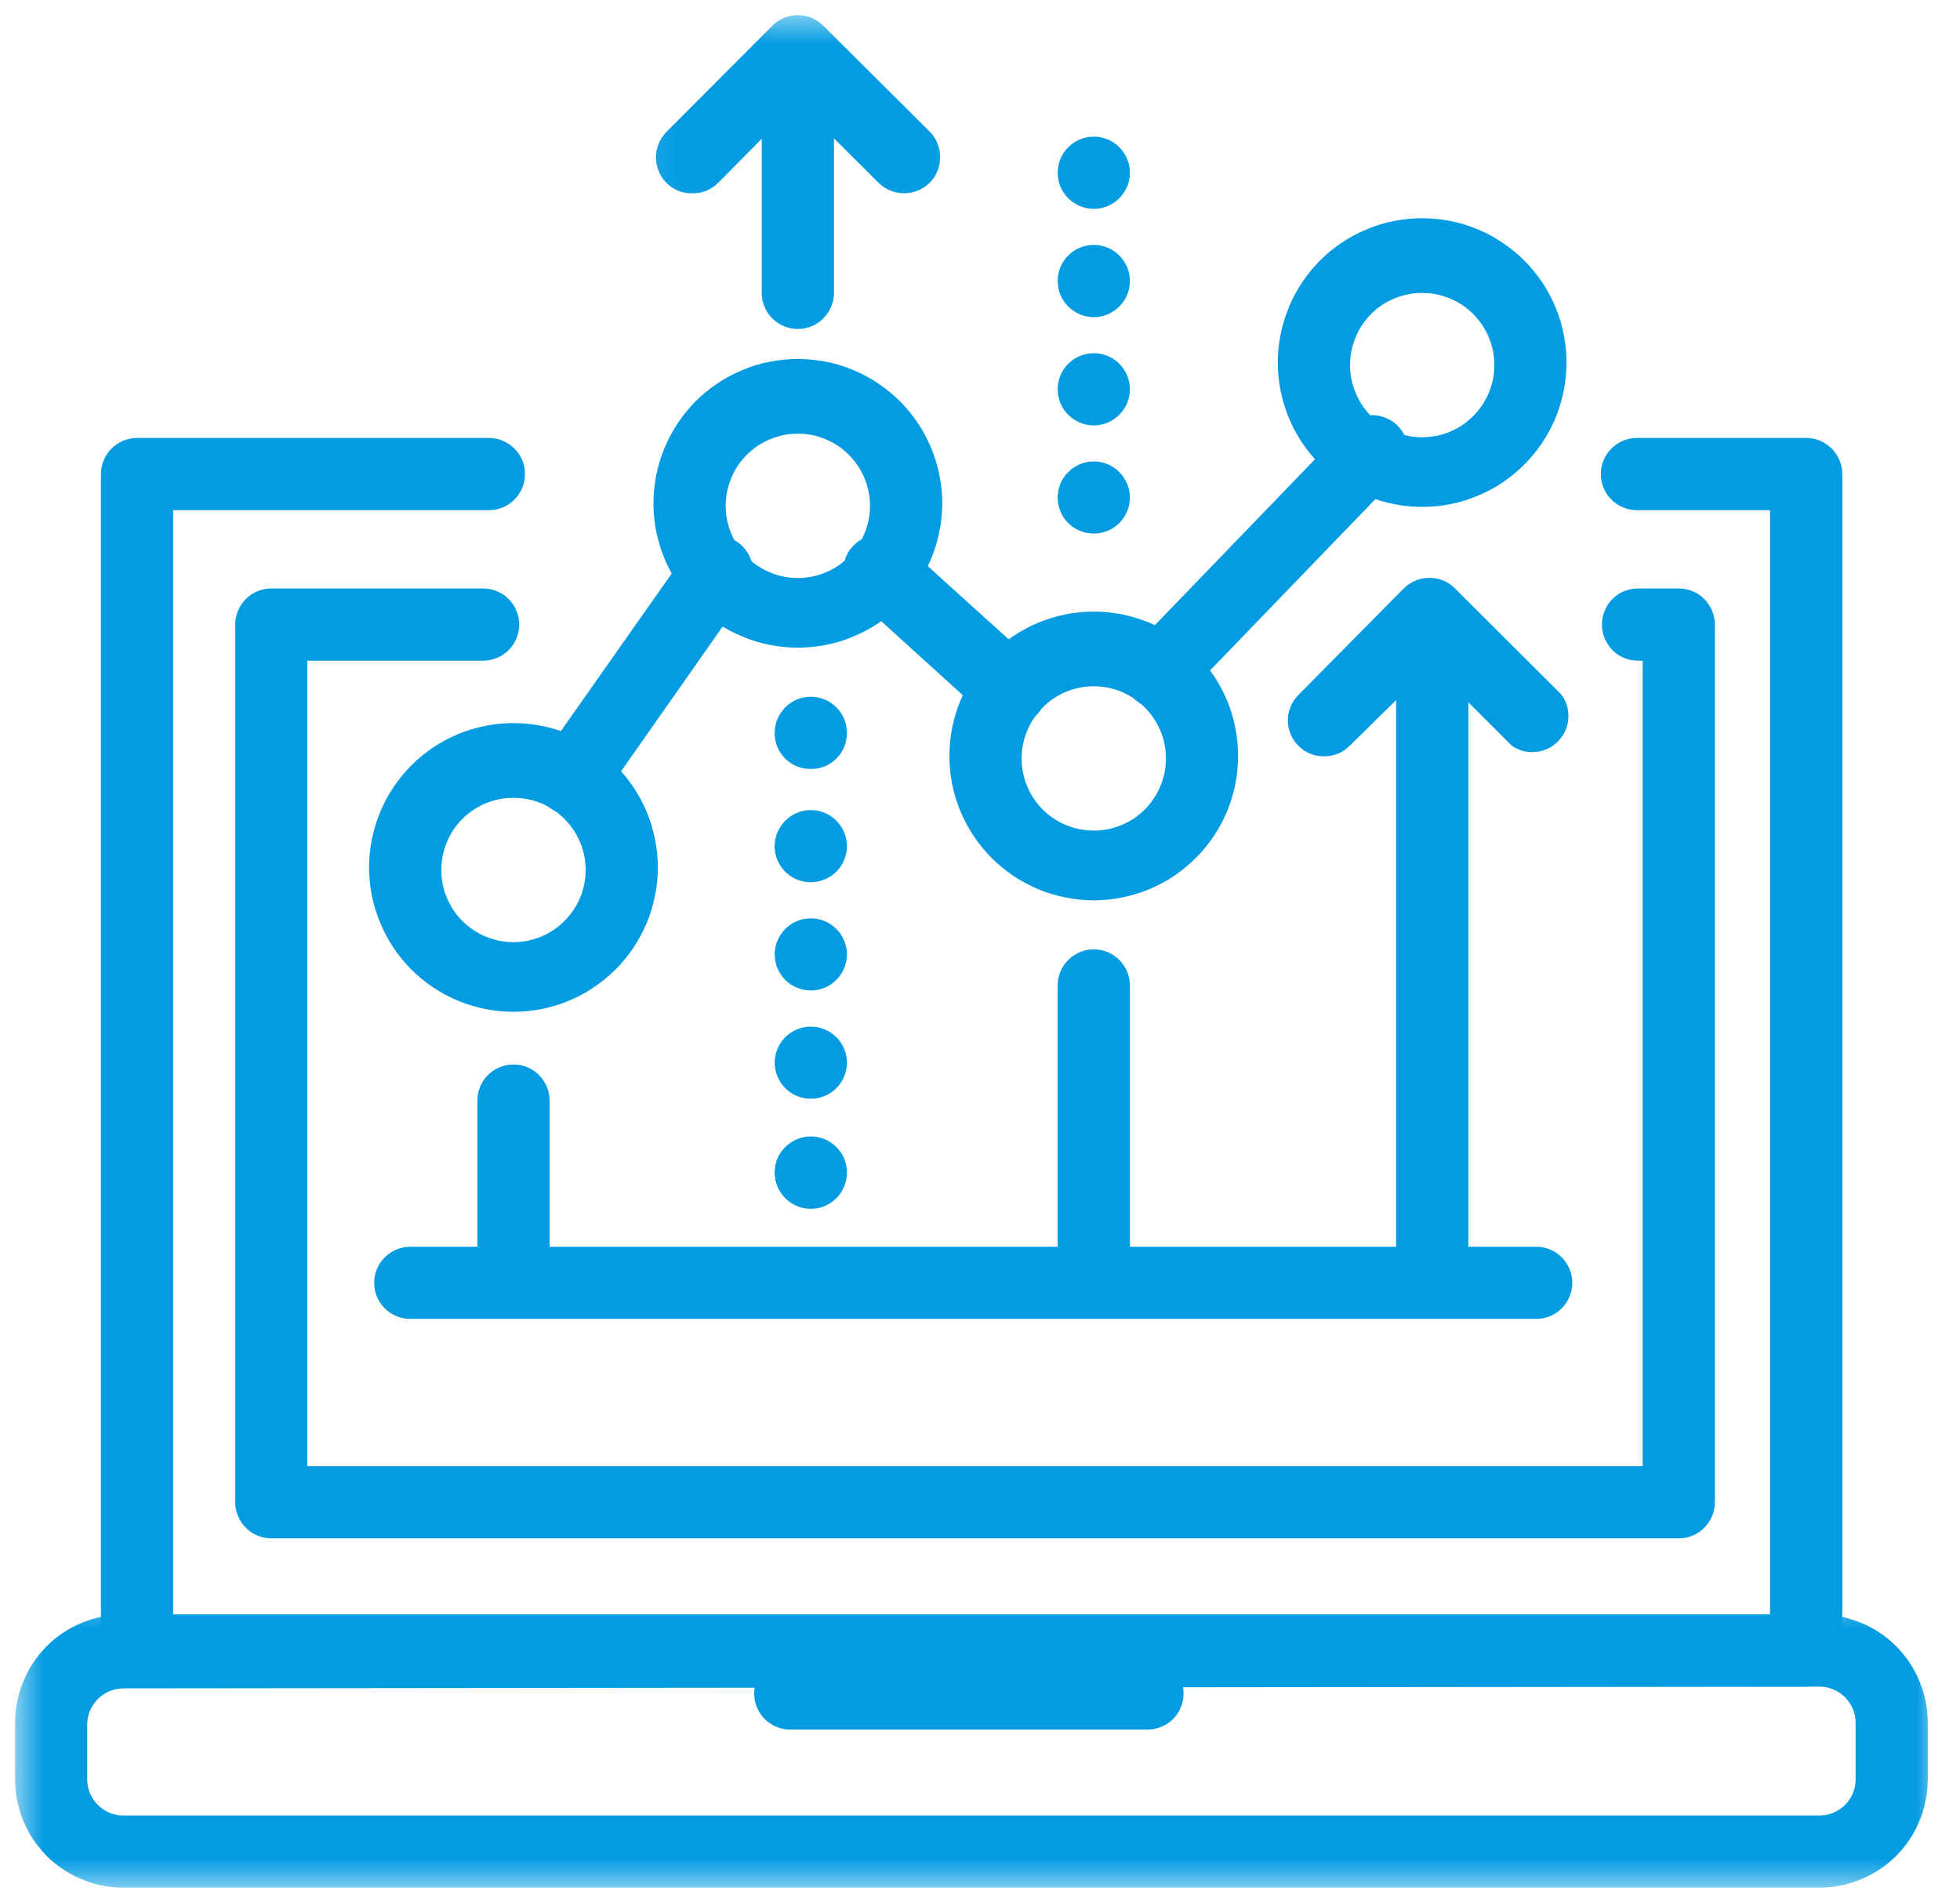
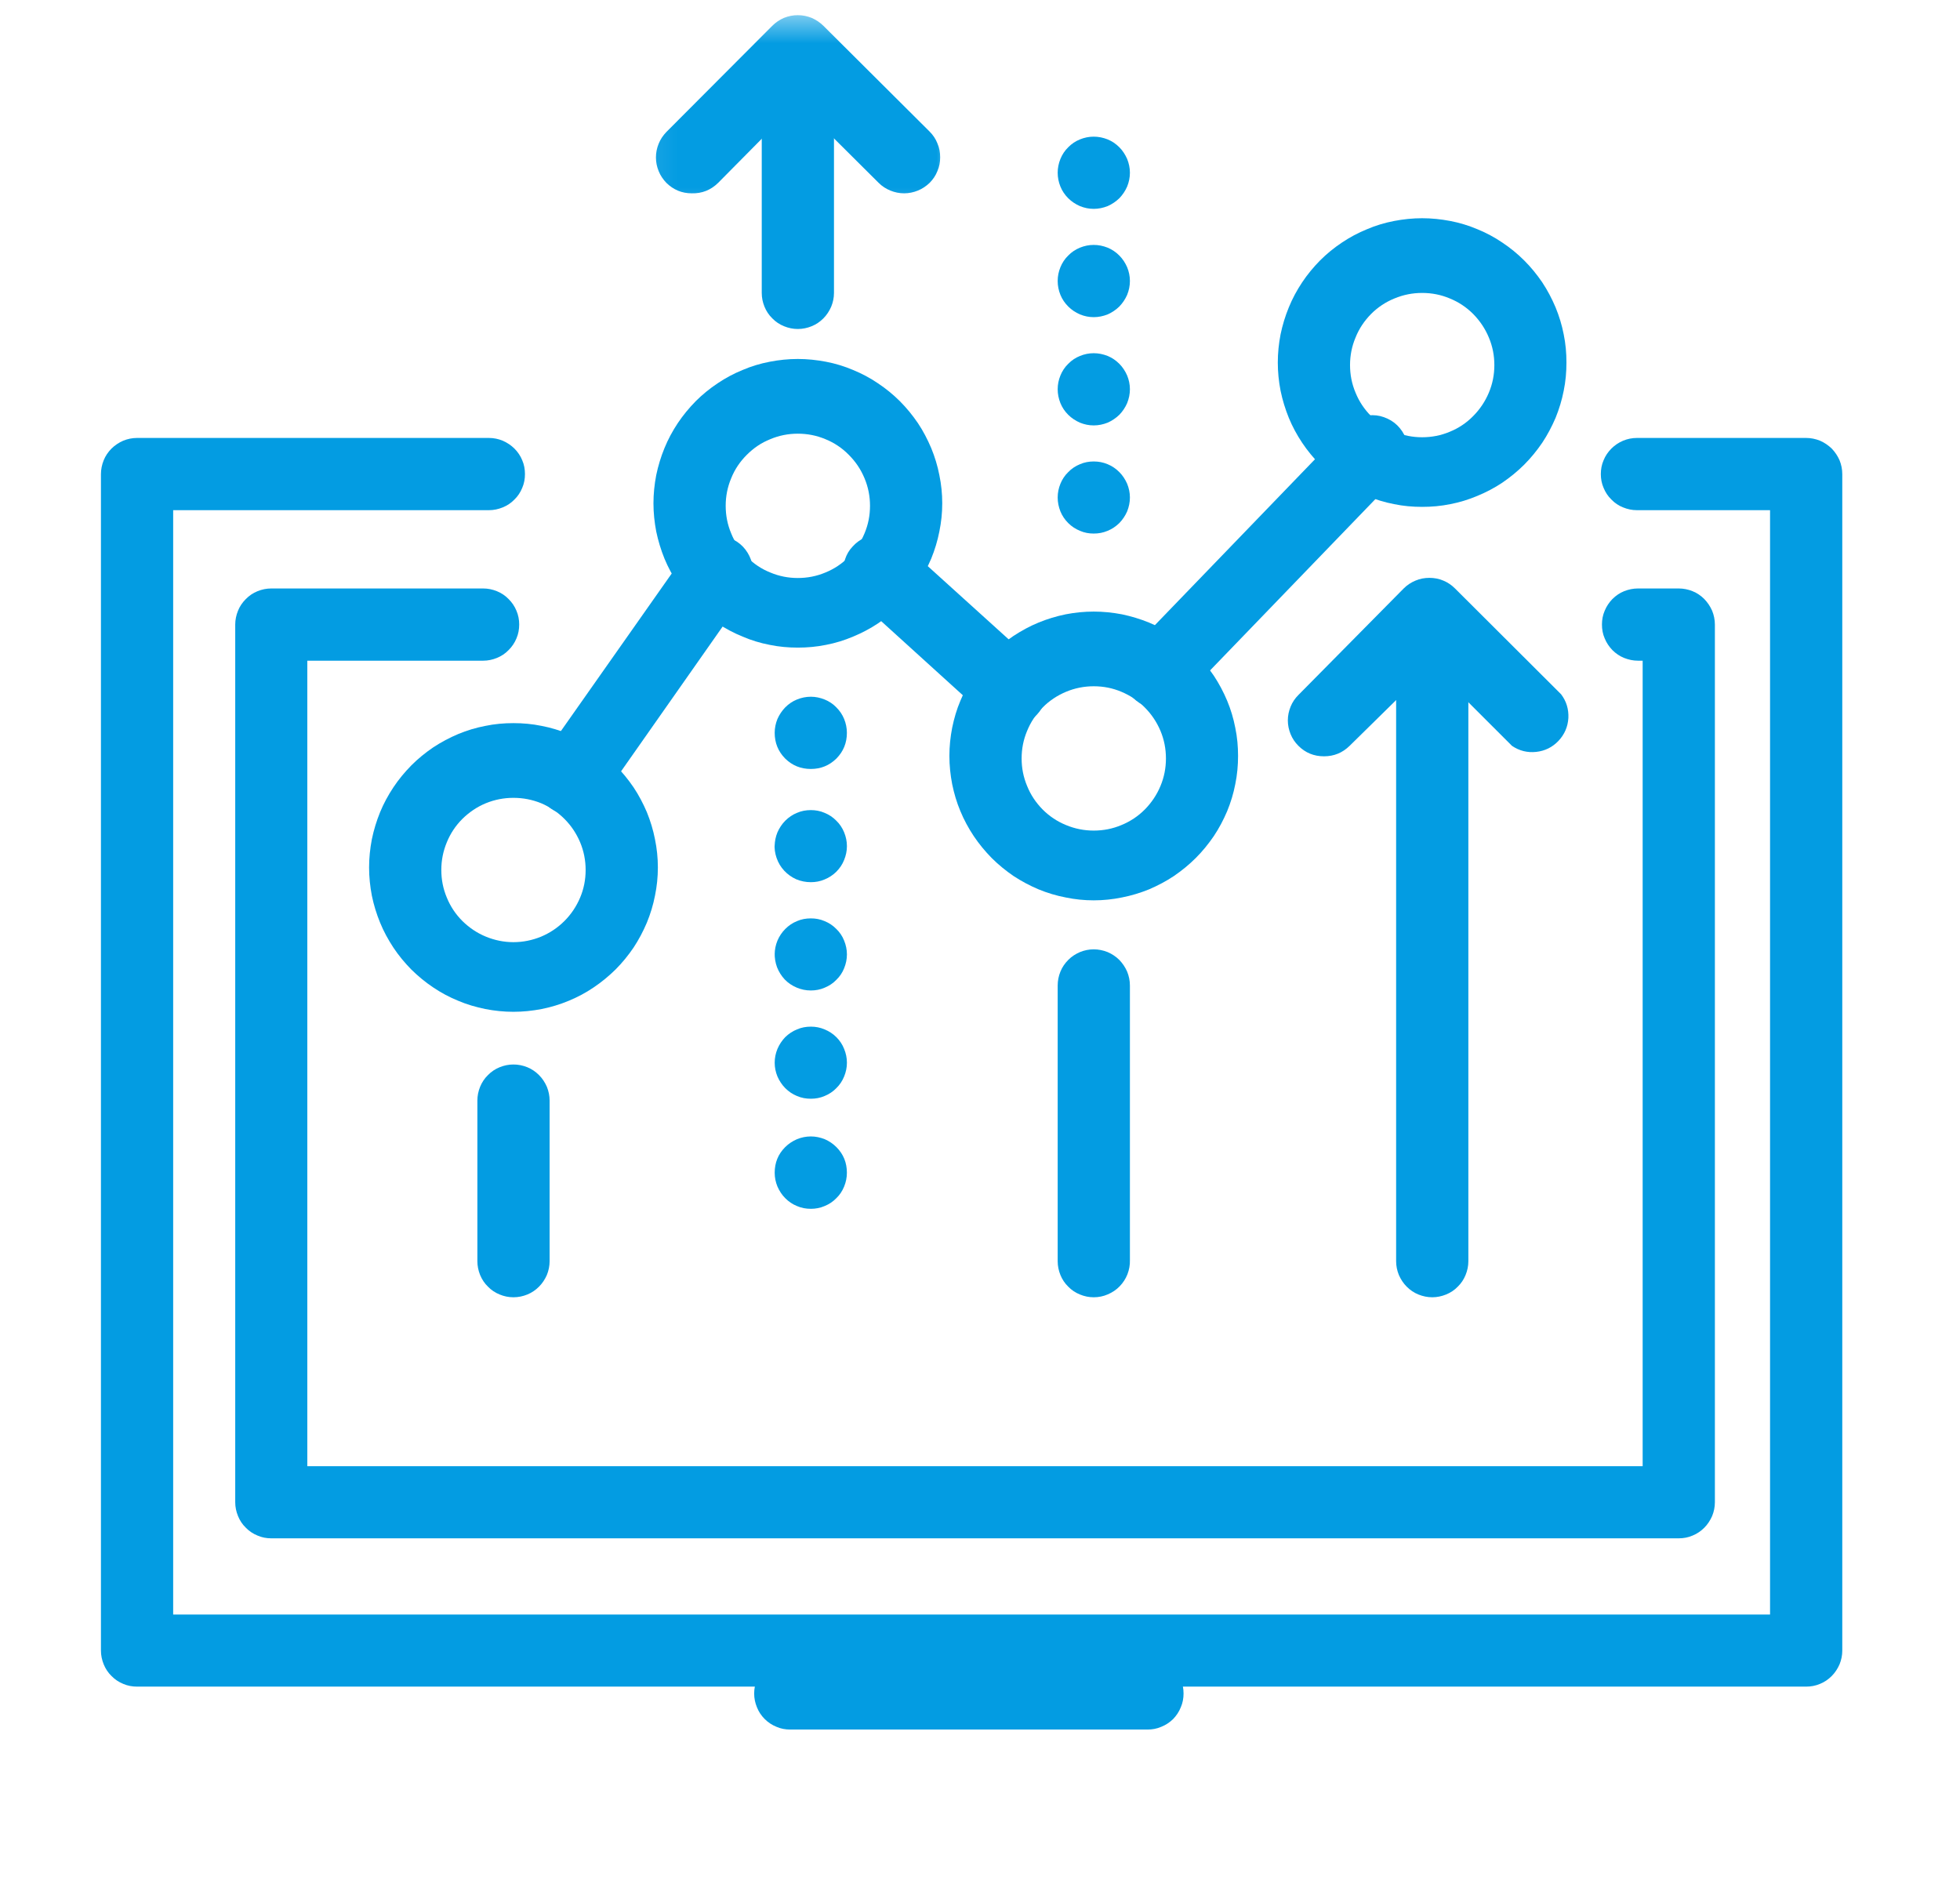
<svg xmlns="http://www.w3.org/2000/svg" width="68" height="66" viewBox="0 0 68 66" fill="none">
  <path d="M62.661 58.515H4.753C4.591 58.515 4.428 58.486 4.276 58.42C4.123 58.358 3.985 58.267 3.87 58.148C3.751 58.033 3.66 57.895 3.598 57.742C3.536 57.589 3.502 57.431 3.502 57.264V16.449C3.502 16.282 3.536 16.12 3.598 15.967C3.66 15.814 3.751 15.681 3.87 15.561C3.985 15.447 4.123 15.356 4.276 15.289C4.428 15.227 4.591 15.194 4.753 15.194H16.963C17.13 15.194 17.287 15.227 17.44 15.289C17.593 15.356 17.731 15.447 17.846 15.561C17.965 15.681 18.056 15.814 18.118 15.967C18.185 16.12 18.213 16.282 18.213 16.449C18.213 16.611 18.185 16.774 18.118 16.927C18.056 17.079 17.965 17.218 17.846 17.332C17.731 17.452 17.593 17.542 17.44 17.604C17.287 17.666 17.13 17.7 16.963 17.7H6.008V56.014H61.41V17.7H56.79C56.623 17.7 56.465 17.666 56.313 17.604C56.155 17.542 56.022 17.452 55.907 17.332C55.788 17.218 55.697 17.079 55.635 16.927C55.568 16.774 55.539 16.611 55.539 16.449C55.539 16.282 55.568 16.12 55.635 15.967C55.697 15.814 55.788 15.681 55.907 15.561C56.022 15.447 56.155 15.356 56.313 15.289C56.465 15.227 56.623 15.194 56.79 15.194H62.661C62.828 15.194 62.986 15.227 63.143 15.289C63.296 15.356 63.429 15.447 63.549 15.561C63.663 15.681 63.754 15.814 63.821 15.967C63.883 16.12 63.916 16.282 63.916 16.449V57.264C63.916 57.431 63.883 57.589 63.821 57.742C63.754 57.895 63.663 58.033 63.549 58.148C63.429 58.267 63.296 58.358 63.143 58.42C62.986 58.486 62.828 58.515 62.661 58.515Z" fill="#039CE2" />
  <mask id="mask0_187_481" style="mask-type:luminance" maskUnits="userSpaceOnUse" x="0" y="55" width="68" height="11">
-     <path d="M0.5 55.379H67.3V65.517H0.5V55.379Z" fill="white" />
-   </mask>
+     </mask>
  <g mask="url(#mask0_187_481)">
-     <path d="M63.124 65.489H4.28C3.779 65.489 3.302 65.393 2.844 65.202C2.381 65.011 1.975 64.744 1.622 64.391C1.269 64.037 1.001 63.632 0.81 63.174C0.619 62.711 0.524 62.233 0.524 61.732V59.77C0.524 59.269 0.619 58.792 0.81 58.329C1.001 57.871 1.269 57.465 1.622 57.112C1.975 56.758 2.381 56.486 2.844 56.3C3.302 56.109 3.779 56.014 4.28 56.014H63.124C63.625 56.014 64.102 56.109 64.561 56.3C65.024 56.486 65.429 56.758 65.782 57.112C66.136 57.465 66.403 57.871 66.594 58.329C66.785 58.792 66.88 59.269 66.88 59.77V61.732C66.88 62.233 66.785 62.711 66.594 63.174C66.403 63.632 66.136 64.037 65.782 64.391C65.429 64.744 65.024 65.011 64.561 65.202C64.102 65.393 63.625 65.489 63.124 65.489ZM4.28 58.577C4.113 58.577 3.951 58.611 3.798 58.672C3.646 58.739 3.512 58.83 3.393 58.945C3.278 59.064 3.187 59.197 3.121 59.35C3.058 59.503 3.025 59.665 3.025 59.832V61.732C3.025 61.899 3.058 62.061 3.121 62.214C3.187 62.367 3.278 62.501 3.393 62.62C3.512 62.734 3.646 62.825 3.798 62.892C3.951 62.954 4.113 62.987 4.28 62.987H63.124C63.291 62.987 63.453 62.954 63.606 62.892C63.759 62.825 63.892 62.734 64.012 62.62C64.126 62.501 64.217 62.367 64.284 62.214C64.346 62.061 64.379 61.899 64.379 61.732V59.77C64.379 59.603 64.346 59.441 64.284 59.288C64.217 59.136 64.126 59.002 64.012 58.883C63.892 58.763 63.759 58.677 63.606 58.611C63.453 58.548 63.291 58.515 63.124 58.515L4.28 58.577Z" fill="#039CE2" />
-   </g>
+     </g>
  <path d="M58.241 53.37H9.412C9.245 53.37 9.087 53.341 8.934 53.274C8.782 53.212 8.643 53.121 8.529 53.002C8.409 52.888 8.319 52.749 8.257 52.596C8.195 52.444 8.161 52.286 8.161 52.119V21.666C8.161 21.504 8.195 21.342 8.257 21.189C8.319 21.036 8.409 20.902 8.529 20.783C8.643 20.664 8.782 20.573 8.934 20.511C9.087 20.449 9.245 20.416 9.412 20.416H16.762C16.929 20.416 17.087 20.449 17.24 20.511C17.392 20.573 17.531 20.664 17.645 20.783C17.765 20.902 17.855 21.036 17.918 21.189C17.984 21.342 18.013 21.504 18.013 21.666C18.013 21.833 17.984 21.996 17.918 22.148C17.855 22.301 17.765 22.435 17.645 22.554C17.531 22.673 17.392 22.764 17.24 22.826C17.087 22.888 16.929 22.922 16.762 22.922H10.662V50.868H56.99V22.922H56.828C56.661 22.922 56.504 22.888 56.346 22.826C56.193 22.764 56.06 22.673 55.94 22.554C55.826 22.435 55.735 22.301 55.673 22.148C55.606 21.996 55.578 21.833 55.578 21.666C55.578 21.504 55.606 21.342 55.673 21.189C55.735 21.036 55.826 20.902 55.94 20.783C56.06 20.664 56.193 20.573 56.346 20.511C56.504 20.449 56.661 20.416 56.828 20.416H58.241C58.408 20.416 58.57 20.449 58.723 20.511C58.876 20.573 59.01 20.664 59.129 20.783C59.243 20.902 59.334 21.036 59.401 21.189C59.463 21.342 59.496 21.504 59.496 21.666V52.119C59.496 52.286 59.463 52.444 59.401 52.596C59.334 52.749 59.243 52.888 59.129 53.002C59.01 53.121 58.876 53.212 58.723 53.274C58.57 53.341 58.408 53.37 58.241 53.37Z" fill="#039CE2" />
  <path d="M39.773 60.004H27.416C27.248 60.004 27.091 59.976 26.938 59.909C26.785 59.847 26.647 59.756 26.533 59.642C26.413 59.522 26.323 59.389 26.261 59.231C26.198 59.078 26.165 58.921 26.165 58.754C26.165 58.587 26.198 58.429 26.261 58.276C26.323 58.124 26.413 57.985 26.533 57.871C26.647 57.751 26.785 57.661 26.938 57.599C27.091 57.532 27.248 57.503 27.416 57.503H39.812C39.978 57.503 40.136 57.532 40.289 57.599C40.446 57.661 40.58 57.751 40.699 57.871C40.814 57.985 40.904 58.124 40.967 58.276C41.033 58.429 41.062 58.587 41.062 58.754C41.062 58.921 41.033 59.078 40.967 59.231C40.904 59.389 40.814 59.522 40.699 59.642C40.58 59.756 40.446 59.847 40.289 59.909C40.136 59.976 39.978 60.004 39.812 60.004H39.773Z" fill="#039CE2" />
  <path d="M45.935 26.239C45.587 26.239 45.291 26.119 45.048 25.876C44.928 25.757 44.838 25.623 44.776 25.47C44.714 25.318 44.68 25.16 44.68 24.993C44.68 24.826 44.714 24.669 44.776 24.516C44.838 24.363 44.928 24.229 45.048 24.11L48.699 20.416C48.819 20.296 48.957 20.206 49.11 20.143C49.262 20.077 49.425 20.048 49.592 20.048C49.759 20.048 49.916 20.077 50.074 20.143C50.227 20.206 50.36 20.296 50.48 20.416L54.16 24.086C54.346 24.33 54.427 24.606 54.413 24.912C54.394 25.217 54.279 25.48 54.069 25.704C53.859 25.924 53.601 26.053 53.296 26.086C52.99 26.119 52.709 26.048 52.456 25.876L49.663 23.084L46.823 25.876C46.575 26.119 46.279 26.239 45.935 26.239Z" fill="#039CE2" />
  <mask id="mask1_187_481" style="mask-type:luminance" maskUnits="userSpaceOnUse" x="22" y="0" width="12" height="8">
    <path d="M22.089 0.483H33.086V7.724H22.089V0.483Z" fill="white" />
  </mask>
  <g mask="url(#mask1_187_481)">
    <path d="M23.998 6.707C23.654 6.707 23.363 6.583 23.12 6.345C23.005 6.225 22.914 6.092 22.852 5.939C22.79 5.786 22.757 5.629 22.757 5.461C22.757 5.294 22.79 5.137 22.852 4.984C22.914 4.831 23.005 4.698 23.12 4.578L26.79 0.898C26.91 0.779 27.043 0.688 27.196 0.621C27.353 0.559 27.511 0.526 27.678 0.526C27.845 0.526 28.007 0.559 28.16 0.621C28.313 0.688 28.451 0.779 28.57 0.898L32.251 4.564C32.37 4.683 32.461 4.817 32.523 4.975C32.59 5.127 32.618 5.29 32.618 5.457C32.618 5.624 32.59 5.781 32.523 5.934C32.461 6.092 32.37 6.225 32.251 6.345C32.131 6.459 31.998 6.55 31.845 6.612C31.692 6.674 31.53 6.707 31.368 6.707C31.201 6.707 31.043 6.674 30.89 6.612C30.738 6.55 30.599 6.459 30.485 6.345L27.678 3.552L24.914 6.345C24.661 6.593 24.356 6.717 23.998 6.707Z" fill="#039CE2" />
  </g>
  <path d="M17.812 35.103C17.483 35.103 17.158 35.069 16.838 35.007C16.514 34.94 16.199 34.85 15.898 34.721C15.593 34.597 15.306 34.444 15.03 34.258C14.757 34.076 14.504 33.866 14.271 33.637C14.041 33.403 13.831 33.15 13.65 32.878C13.469 32.602 13.311 32.315 13.187 32.01C13.063 31.709 12.967 31.394 12.901 31.074C12.839 30.75 12.805 30.425 12.805 30.096C12.805 29.766 12.839 29.442 12.901 29.117C12.967 28.797 13.063 28.482 13.187 28.177C13.311 27.876 13.469 27.585 13.65 27.313C13.831 27.041 14.041 26.788 14.271 26.554C14.504 26.32 14.757 26.115 15.03 25.929C15.306 25.747 15.593 25.595 15.898 25.466C16.199 25.341 16.514 25.246 16.838 25.184C17.158 25.117 17.483 25.088 17.812 25.088C18.142 25.088 18.466 25.117 18.791 25.184C19.115 25.246 19.425 25.341 19.731 25.466C20.032 25.595 20.323 25.747 20.595 25.929C20.867 26.115 21.12 26.32 21.354 26.554C21.588 26.788 21.793 27.041 21.979 27.313C22.161 27.585 22.313 27.876 22.442 28.177C22.566 28.482 22.662 28.797 22.724 29.117C22.791 29.442 22.824 29.766 22.824 30.096C22.824 30.425 22.791 30.75 22.724 31.074C22.662 31.394 22.566 31.709 22.442 32.01C22.313 32.315 22.161 32.602 21.979 32.878C21.793 33.15 21.588 33.403 21.354 33.637C21.12 33.866 20.867 34.076 20.595 34.258C20.323 34.444 20.032 34.597 19.731 34.721C19.425 34.85 19.115 34.94 18.791 35.007C18.466 35.069 18.142 35.103 17.812 35.103ZM17.812 27.68C17.483 27.68 17.163 27.742 16.858 27.866C16.547 27.995 16.28 28.177 16.041 28.411C15.807 28.645 15.626 28.917 15.502 29.222C15.373 29.532 15.311 29.852 15.311 30.181C15.311 30.516 15.373 30.835 15.502 31.141C15.626 31.446 15.807 31.718 16.041 31.952C16.28 32.186 16.547 32.368 16.858 32.496C17.163 32.621 17.483 32.687 17.812 32.687C18.146 32.687 18.466 32.621 18.772 32.496C19.077 32.368 19.349 32.186 19.583 31.952C19.817 31.718 19.998 31.446 20.127 31.141C20.256 30.835 20.318 30.516 20.318 30.181C20.318 29.852 20.256 29.532 20.127 29.222C19.998 28.917 19.817 28.645 19.583 28.411C19.349 28.177 19.077 27.995 18.772 27.866C18.466 27.742 18.146 27.68 17.812 27.68Z" fill="#039CE2" />
  <path d="M27.678 22.468C27.349 22.468 27.024 22.439 26.705 22.373C26.38 22.311 26.065 22.215 25.764 22.086C25.459 21.962 25.172 21.809 24.896 21.628C24.624 21.442 24.371 21.237 24.137 21.003C23.908 20.769 23.698 20.516 23.516 20.244C23.335 19.972 23.177 19.681 23.053 19.38C22.929 19.075 22.834 18.759 22.767 18.44C22.705 18.115 22.671 17.791 22.671 17.461C22.671 17.132 22.705 16.807 22.767 16.483C22.834 16.163 22.929 15.848 23.053 15.547C23.177 15.242 23.335 14.95 23.516 14.678C23.698 14.406 23.908 14.153 24.137 13.919C24.371 13.686 24.624 13.48 24.896 13.299C25.172 13.113 25.459 12.96 25.764 12.836C26.065 12.707 26.38 12.612 26.705 12.55C27.024 12.488 27.349 12.454 27.678 12.454C28.008 12.454 28.332 12.488 28.657 12.55C28.982 12.612 29.292 12.707 29.597 12.836C29.898 12.96 30.189 13.113 30.461 13.299C30.733 13.48 30.986 13.686 31.22 13.919C31.454 14.153 31.659 14.406 31.845 14.678C32.027 14.95 32.179 15.242 32.308 15.547C32.432 15.848 32.528 16.163 32.59 16.483C32.657 16.807 32.69 17.132 32.69 17.461C32.69 17.791 32.657 18.115 32.59 18.44C32.528 18.759 32.432 19.075 32.308 19.38C32.179 19.681 32.027 19.972 31.845 20.244C31.659 20.516 31.454 20.769 31.22 21.003C30.986 21.237 30.733 21.442 30.461 21.628C30.189 21.809 29.898 21.962 29.597 22.086C29.292 22.215 28.982 22.311 28.657 22.373C28.332 22.439 28.008 22.468 27.678 22.468ZM27.678 15.046C27.349 15.046 27.029 15.108 26.724 15.237C26.413 15.361 26.146 15.542 25.908 15.781C25.674 16.015 25.492 16.282 25.368 16.592C25.239 16.898 25.177 17.218 25.177 17.547C25.177 17.881 25.239 18.201 25.368 18.506C25.492 18.817 25.674 19.084 25.908 19.318C26.146 19.557 26.413 19.738 26.724 19.862C27.029 19.991 27.349 20.053 27.678 20.053C28.012 20.053 28.332 19.991 28.638 19.862C28.943 19.738 29.215 19.557 29.449 19.318C29.683 19.084 29.864 18.817 29.993 18.506C30.122 18.201 30.184 17.881 30.184 17.547C30.184 17.218 30.122 16.898 29.993 16.592C29.864 16.282 29.683 16.015 29.449 15.781C29.215 15.542 28.943 15.361 28.638 15.237C28.332 15.108 28.012 15.046 27.678 15.046Z" fill="#039CE2" />
  <path d="M37.946 31.236C37.616 31.236 37.292 31.203 36.972 31.136C36.647 31.074 36.332 30.979 36.032 30.855C35.726 30.726 35.44 30.573 35.163 30.392C34.891 30.205 34.638 30 34.404 29.766C34.175 29.532 33.965 29.279 33.783 29.007C33.602 28.735 33.444 28.444 33.32 28.143C33.191 27.838 33.101 27.528 33.034 27.203C32.972 26.878 32.938 26.554 32.938 26.225C32.938 25.895 32.972 25.571 33.034 25.251C33.101 24.926 33.191 24.611 33.32 24.311C33.444 24.005 33.602 23.719 33.783 23.442C33.965 23.17 34.175 22.917 34.404 22.683C34.638 22.454 34.891 22.244 35.163 22.062C35.44 21.881 35.726 21.724 36.032 21.599C36.332 21.475 36.647 21.38 36.972 21.313C37.292 21.251 37.616 21.218 37.946 21.218C38.275 21.218 38.599 21.251 38.924 21.313C39.244 21.38 39.559 21.475 39.864 21.599C40.165 21.724 40.456 21.881 40.728 22.062C41 22.244 41.253 22.454 41.487 22.683C41.721 22.917 41.926 23.17 42.112 23.442C42.294 23.719 42.447 24.005 42.575 24.311C42.7 24.611 42.795 24.926 42.857 25.251C42.924 25.571 42.953 25.895 42.953 26.225C42.953 26.554 42.924 26.878 42.857 27.203C42.795 27.528 42.7 27.838 42.575 28.143C42.447 28.444 42.294 28.735 42.112 29.007C41.926 29.279 41.721 29.532 41.487 29.766C41.253 30 41 30.205 40.728 30.392C40.456 30.573 40.165 30.726 39.864 30.855C39.559 30.979 39.244 31.074 38.924 31.136C38.599 31.203 38.275 31.236 37.946 31.236ZM37.946 23.809C37.616 23.809 37.296 23.871 36.986 24C36.681 24.129 36.409 24.306 36.175 24.544C35.941 24.778 35.759 25.05 35.635 25.356C35.506 25.661 35.444 25.981 35.444 26.315C35.444 26.645 35.506 26.964 35.635 27.27C35.759 27.58 35.941 27.848 36.175 28.086C36.409 28.32 36.681 28.501 36.986 28.625C37.296 28.754 37.616 28.816 37.946 28.816C38.28 28.816 38.599 28.754 38.905 28.625C39.21 28.501 39.483 28.32 39.716 28.086C39.95 27.848 40.132 27.58 40.261 27.27C40.389 26.964 40.451 26.645 40.451 26.315C40.451 25.981 40.389 25.661 40.261 25.356C40.132 25.05 39.95 24.778 39.716 24.544C39.483 24.306 39.21 24.129 38.905 24C38.599 23.871 38.28 23.809 37.946 23.809Z" fill="#039CE2" />
  <path d="M49.339 17.585C49.01 17.585 48.685 17.557 48.365 17.49C48.041 17.428 47.726 17.332 47.425 17.203C47.12 17.079 46.833 16.927 46.556 16.745C46.284 16.559 46.031 16.354 45.797 16.12C45.568 15.886 45.358 15.633 45.177 15.361C44.995 15.089 44.838 14.798 44.714 14.497C44.59 14.191 44.494 13.877 44.428 13.557C44.365 13.232 44.332 12.908 44.332 12.578C44.332 12.249 44.365 11.924 44.428 11.6C44.494 11.28 44.59 10.965 44.714 10.664C44.838 10.359 44.995 10.068 45.177 9.795C45.358 9.523 45.568 9.27 45.797 9.037C46.031 8.803 46.284 8.597 46.556 8.416C46.833 8.23 47.12 8.077 47.425 7.953C47.726 7.824 48.041 7.729 48.365 7.667C48.685 7.605 49.01 7.571 49.339 7.571C49.668 7.571 49.993 7.605 50.318 7.667C50.642 7.729 50.952 7.824 51.258 7.953C51.559 8.077 51.85 8.23 52.122 8.416C52.394 8.597 52.647 8.803 52.881 9.037C53.115 9.27 53.32 9.523 53.506 9.795C53.687 10.068 53.84 10.359 53.969 10.664C54.093 10.965 54.189 11.28 54.251 11.6C54.318 11.924 54.346 12.249 54.346 12.578C54.346 12.908 54.318 13.232 54.251 13.557C54.189 13.877 54.093 14.191 53.969 14.497C53.84 14.798 53.687 15.089 53.506 15.361C53.32 15.633 53.115 15.886 52.881 16.12C52.647 16.354 52.394 16.559 52.122 16.745C51.85 16.927 51.559 17.079 51.258 17.203C50.952 17.332 50.642 17.428 50.318 17.49C49.993 17.557 49.668 17.585 49.339 17.585ZM49.339 10.163C49.01 10.163 48.69 10.225 48.38 10.354C48.074 10.478 47.802 10.659 47.568 10.893C47.334 11.132 47.153 11.399 47.029 11.71C46.9 12.015 46.838 12.335 46.838 12.664C46.838 12.998 46.9 13.318 47.029 13.623C47.153 13.929 47.334 14.201 47.568 14.435C47.802 14.674 48.074 14.855 48.38 14.979C48.69 15.108 49.01 15.17 49.339 15.17C49.673 15.17 49.993 15.108 50.298 14.979C50.604 14.855 50.876 14.674 51.11 14.435C51.344 14.201 51.525 13.929 51.654 13.623C51.783 13.318 51.845 12.998 51.845 12.664C51.845 12.335 51.783 12.015 51.654 11.71C51.525 11.399 51.344 11.132 51.11 10.893C50.876 10.659 50.604 10.478 50.298 10.354C49.993 10.225 49.673 10.163 49.339 10.163Z" fill="#039CE2" />
  <path d="M19.831 28.277C19.564 28.277 19.32 28.196 19.101 28.043C18.967 27.948 18.858 27.828 18.767 27.69C18.681 27.547 18.624 27.394 18.595 27.232C18.566 27.07 18.571 26.907 18.605 26.745C18.643 26.587 18.709 26.435 18.8 26.301L23.812 19.175C23.903 19.032 24.017 18.907 24.156 18.812C24.299 18.712 24.452 18.645 24.619 18.611C24.791 18.578 24.958 18.578 25.125 18.611C25.292 18.645 25.449 18.712 25.588 18.807C25.731 18.907 25.845 19.027 25.936 19.175C26.027 19.323 26.084 19.48 26.113 19.647C26.137 19.819 26.132 19.986 26.089 20.153C26.041 20.316 25.97 20.468 25.864 20.607L20.858 27.742C20.609 28.101 20.266 28.277 19.831 28.277Z" fill="#039CE2" />
  <path d="M35.053 25.189C34.733 25.184 34.452 25.079 34.218 24.859L29.721 20.778C29.588 20.673 29.478 20.54 29.397 20.387C29.316 20.234 29.268 20.072 29.259 19.9C29.244 19.728 29.263 19.561 29.32 19.399C29.373 19.237 29.459 19.089 29.578 18.965C29.693 18.836 29.826 18.735 29.984 18.664C30.142 18.592 30.309 18.554 30.48 18.549C30.652 18.549 30.819 18.578 30.977 18.645C31.139 18.707 31.277 18.802 31.397 18.926L35.907 23.007C36.032 23.122 36.127 23.251 36.199 23.404C36.27 23.556 36.308 23.714 36.313 23.881C36.323 24.048 36.294 24.21 36.237 24.368C36.179 24.525 36.094 24.664 35.979 24.788C35.731 25.055 35.421 25.189 35.053 25.189Z" fill="#039CE2" />
  <path d="M40.199 24.573C39.86 24.573 39.569 24.458 39.325 24.224C39.206 24.105 39.12 23.971 39.053 23.819C38.991 23.666 38.958 23.504 38.958 23.341C38.958 23.174 38.991 23.017 39.053 22.864C39.12 22.711 39.206 22.573 39.325 22.458L46.575 14.945C46.676 14.793 46.809 14.669 46.967 14.578C47.124 14.482 47.296 14.43 47.478 14.411C47.664 14.392 47.84 14.411 48.012 14.473C48.189 14.535 48.342 14.626 48.475 14.755C48.604 14.883 48.704 15.031 48.771 15.203C48.838 15.375 48.867 15.552 48.852 15.738C48.843 15.919 48.79 16.091 48.704 16.253C48.618 16.416 48.499 16.549 48.351 16.659L41.101 24.172C40.857 24.434 40.556 24.568 40.199 24.573Z" fill="#039CE2" />
  <path d="M17.813 45.007C17.645 45.007 17.488 44.974 17.335 44.911C17.183 44.849 17.044 44.759 16.93 44.639C16.81 44.525 16.72 44.386 16.657 44.234C16.595 44.081 16.562 43.919 16.562 43.756V38.181C16.562 38.019 16.595 37.857 16.657 37.704C16.72 37.551 16.81 37.413 16.93 37.298C17.044 37.179 17.183 37.088 17.335 37.026C17.488 36.964 17.645 36.931 17.813 36.931C17.98 36.931 18.142 36.964 18.295 37.026C18.447 37.088 18.581 37.179 18.7 37.298C18.815 37.413 18.906 37.551 18.973 37.704C19.035 37.857 19.068 38.019 19.068 38.181V43.756C19.068 43.919 19.035 44.081 18.973 44.234C18.906 44.386 18.815 44.525 18.7 44.639C18.581 44.759 18.447 44.849 18.295 44.911C18.142 44.974 17.98 45.007 17.813 45.007Z" fill="#039CE2" />
  <path d="M28.132 26.678C27.783 26.678 27.487 26.559 27.239 26.315C26.996 26.067 26.877 25.771 26.877 25.423C26.877 25.26 26.91 25.098 26.972 24.945C27.039 24.793 27.129 24.659 27.244 24.54C27.363 24.42 27.497 24.33 27.65 24.268C27.802 24.206 27.965 24.172 28.132 24.172C28.294 24.172 28.456 24.206 28.609 24.268C28.762 24.33 28.9 24.42 29.015 24.54C29.134 24.659 29.225 24.793 29.287 24.945C29.349 25.098 29.382 25.26 29.382 25.423C29.382 25.771 29.263 26.067 29.02 26.315C28.771 26.559 28.476 26.678 28.132 26.678Z" fill="#039CE2" />
  <path d="M26.877 36.869C26.877 36.702 26.91 36.544 26.972 36.392C27.039 36.234 27.13 36.1 27.244 35.981C27.363 35.866 27.497 35.776 27.65 35.714C27.803 35.647 27.965 35.618 28.132 35.618C28.294 35.618 28.456 35.647 28.609 35.714C28.762 35.776 28.9 35.866 29.015 35.981C29.134 36.1 29.225 36.234 29.287 36.392C29.349 36.544 29.383 36.702 29.383 36.869C29.383 37.036 29.349 37.193 29.287 37.346C29.225 37.499 29.134 37.637 29.015 37.752C28.9 37.871 28.762 37.962 28.609 38.024C28.456 38.091 28.294 38.119 28.132 38.119C27.965 38.119 27.803 38.091 27.65 38.024C27.497 37.962 27.363 37.871 27.244 37.752C27.13 37.637 27.039 37.499 26.972 37.346C26.91 37.193 26.877 37.036 26.877 36.869ZM26.877 33.112C26.877 32.945 26.91 32.788 26.972 32.635C27.039 32.477 27.13 32.344 27.244 32.229C27.363 32.11 27.497 32.019 27.65 31.957C27.803 31.89 27.965 31.862 28.132 31.862C28.294 31.862 28.456 31.89 28.609 31.957C28.762 32.019 28.9 32.11 29.015 32.229C29.134 32.344 29.225 32.477 29.287 32.635C29.349 32.788 29.383 32.945 29.383 33.112C29.383 33.279 29.349 33.437 29.287 33.59C29.225 33.747 29.134 33.881 29.015 33.995C28.9 34.115 28.762 34.205 28.609 34.267C28.456 34.334 28.294 34.363 28.132 34.363C27.96 34.363 27.798 34.33 27.64 34.263C27.483 34.196 27.344 34.105 27.225 33.981C27.11 33.857 27.02 33.714 26.958 33.556C26.901 33.399 26.872 33.232 26.877 33.06V33.112ZM26.877 29.356C26.877 29.189 26.91 29.031 26.972 28.878C27.039 28.726 27.13 28.587 27.244 28.473C27.363 28.354 27.497 28.263 27.65 28.201C27.803 28.134 27.965 28.105 28.132 28.105C28.294 28.105 28.456 28.134 28.609 28.201C28.762 28.263 28.9 28.354 29.015 28.473C29.134 28.587 29.225 28.726 29.287 28.878C29.349 29.031 29.383 29.189 29.383 29.356C29.383 29.523 29.349 29.68 29.287 29.833C29.225 29.991 29.134 30.124 29.015 30.244C28.9 30.358 28.762 30.449 28.609 30.511C28.456 30.578 28.294 30.606 28.132 30.606C27.955 30.606 27.788 30.573 27.626 30.506C27.468 30.435 27.325 30.334 27.206 30.206C27.087 30.077 27.001 29.933 26.943 29.766C26.886 29.599 26.862 29.432 26.877 29.256V29.356Z" fill="#039CE2" />
  <path d="M28.132 41.938C27.965 41.938 27.802 41.909 27.65 41.842C27.497 41.78 27.363 41.69 27.244 41.57C27.129 41.456 27.039 41.317 26.972 41.164C26.91 41.012 26.877 40.854 26.877 40.687C26.877 40.339 26.996 40.043 27.239 39.799C27.359 39.68 27.497 39.589 27.65 39.523C27.802 39.461 27.965 39.427 28.132 39.427C28.299 39.427 28.456 39.461 28.614 39.523C28.767 39.589 28.9 39.68 29.02 39.799C29.263 40.043 29.382 40.339 29.382 40.687C29.382 40.854 29.349 41.012 29.287 41.164C29.225 41.317 29.134 41.456 29.015 41.57C28.9 41.69 28.762 41.78 28.609 41.842C28.456 41.909 28.294 41.938 28.132 41.938Z" fill="#039CE2" />
  <path d="M37.945 45.007C37.778 45.007 37.621 44.974 37.468 44.911C37.315 44.849 37.177 44.759 37.062 44.639C36.943 44.525 36.852 44.386 36.79 44.234C36.728 44.081 36.695 43.919 36.695 43.756V34.191C36.695 34.024 36.728 33.862 36.79 33.709C36.852 33.556 36.943 33.422 37.062 33.303C37.177 33.184 37.315 33.098 37.468 33.031C37.621 32.969 37.778 32.936 37.945 32.936C38.112 32.936 38.27 32.969 38.428 33.031C38.58 33.098 38.714 33.184 38.833 33.303C38.948 33.422 39.038 33.556 39.105 33.709C39.167 33.862 39.201 34.024 39.201 34.191V43.718C39.206 43.885 39.177 44.047 39.115 44.21C39.053 44.367 38.962 44.506 38.847 44.625C38.728 44.749 38.59 44.84 38.432 44.907C38.279 44.974 38.117 45.007 37.945 45.007Z" fill="#039CE2" />
  <path d="M49.692 45.007C49.525 45.007 49.363 44.973 49.21 44.911C49.057 44.849 48.924 44.759 48.804 44.639C48.69 44.525 48.599 44.386 48.532 44.234C48.47 44.081 48.437 43.919 48.437 43.756V23.809C48.437 23.642 48.47 23.485 48.532 23.332C48.599 23.179 48.69 23.041 48.804 22.926C48.924 22.807 49.057 22.716 49.21 22.654C49.363 22.587 49.525 22.559 49.692 22.559C49.855 22.559 50.017 22.587 50.17 22.654C50.322 22.716 50.461 22.807 50.575 22.926C50.695 23.041 50.785 23.179 50.847 23.332C50.91 23.485 50.943 23.642 50.943 23.809V43.756C50.943 43.919 50.91 44.081 50.847 44.234C50.785 44.386 50.695 44.525 50.575 44.639C50.461 44.759 50.322 44.849 50.17 44.911C50.017 44.973 49.855 45.007 49.692 45.007Z" fill="#039CE2" />
-   <path d="M53.296 45.756H14.232C14.065 45.756 13.908 45.728 13.755 45.661C13.602 45.599 13.464 45.508 13.35 45.389C13.23 45.274 13.139 45.141 13.077 44.983C13.011 44.83 12.982 44.673 12.982 44.506C12.982 44.339 13.011 44.181 13.077 44.029C13.139 43.871 13.23 43.737 13.35 43.623C13.464 43.504 13.602 43.413 13.755 43.351C13.908 43.284 14.065 43.255 14.232 43.255H53.296C53.463 43.255 53.621 43.284 53.778 43.351C53.931 43.413 54.065 43.504 54.184 43.623C54.298 43.737 54.389 43.871 54.451 44.029C54.518 44.181 54.547 44.339 54.547 44.506C54.547 44.673 54.518 44.83 54.451 44.983C54.389 45.141 54.298 45.274 54.184 45.389C54.065 45.508 53.931 45.599 53.778 45.661C53.621 45.728 53.463 45.756 53.296 45.756Z" fill="#039CE2" />
  <path d="M27.678 11.414C27.511 11.414 27.354 11.38 27.201 11.318C27.048 11.256 26.91 11.165 26.795 11.046C26.676 10.931 26.585 10.793 26.523 10.64C26.461 10.488 26.428 10.33 26.428 10.163V3.614C26.428 3.447 26.461 3.29 26.523 3.137C26.585 2.979 26.676 2.846 26.795 2.726C26.91 2.612 27.048 2.521 27.201 2.459C27.354 2.392 27.511 2.364 27.678 2.364C27.845 2.364 28.008 2.392 28.16 2.459C28.313 2.521 28.447 2.612 28.566 2.726C28.681 2.846 28.771 2.979 28.838 3.137C28.9 3.29 28.934 3.447 28.934 3.614V10.163C28.934 10.33 28.9 10.488 28.838 10.64C28.771 10.793 28.681 10.931 28.566 11.046C28.447 11.165 28.313 11.256 28.16 11.318C28.008 11.38 27.845 11.414 27.678 11.414Z" fill="#039CE2" />
  <path d="M36.695 17.261C36.695 17.093 36.728 16.936 36.79 16.783C36.852 16.631 36.943 16.492 37.062 16.378C37.177 16.258 37.315 16.168 37.468 16.105C37.621 16.039 37.778 16.01 37.945 16.01C38.112 16.01 38.27 16.039 38.428 16.105C38.58 16.168 38.714 16.258 38.833 16.378C38.948 16.492 39.038 16.631 39.105 16.783C39.167 16.936 39.201 17.093 39.201 17.261C39.201 17.428 39.167 17.585 39.105 17.743C39.038 17.895 38.948 18.029 38.833 18.148C38.714 18.263 38.58 18.354 38.428 18.416C38.27 18.483 38.112 18.511 37.945 18.511C37.778 18.511 37.621 18.483 37.468 18.416C37.315 18.354 37.177 18.263 37.062 18.148C36.943 18.029 36.852 17.895 36.79 17.743C36.728 17.585 36.695 17.428 36.695 17.261ZM36.695 13.504C36.695 13.337 36.728 13.18 36.79 13.027C36.852 12.874 36.943 12.736 37.062 12.621C37.177 12.502 37.315 12.411 37.468 12.349C37.621 12.287 37.778 12.254 37.945 12.254C38.112 12.254 38.27 12.287 38.428 12.349C38.58 12.411 38.714 12.502 38.833 12.621C38.948 12.736 39.038 12.874 39.105 13.027C39.167 13.18 39.201 13.337 39.201 13.504C39.201 13.671 39.167 13.829 39.105 13.986C39.038 14.139 38.948 14.273 38.833 14.392C38.714 14.506 38.58 14.597 38.428 14.664C38.27 14.726 38.112 14.759 37.945 14.759C37.778 14.759 37.621 14.726 37.468 14.664C37.315 14.597 37.177 14.506 37.062 14.392C36.943 14.273 36.852 14.139 36.79 13.986C36.728 13.829 36.695 13.671 36.695 13.504ZM36.695 9.748C36.695 9.581 36.728 9.423 36.79 9.27C36.852 9.118 36.943 8.979 37.062 8.865C37.177 8.745 37.315 8.655 37.468 8.592C37.621 8.53 37.778 8.497 37.945 8.497C38.112 8.497 38.27 8.53 38.428 8.592C38.58 8.655 38.714 8.745 38.833 8.865C38.948 8.979 39.038 9.118 39.105 9.27C39.167 9.423 39.201 9.581 39.201 9.748C39.201 9.915 39.167 10.077 39.105 10.23C39.038 10.382 38.948 10.516 38.833 10.635C38.714 10.75 38.58 10.841 38.428 10.908C38.27 10.97 38.112 11.003 37.945 11.003C37.778 11.003 37.621 10.97 37.468 10.908C37.315 10.841 37.177 10.75 37.062 10.635C36.943 10.516 36.852 10.382 36.79 10.23C36.728 10.077 36.695 9.915 36.695 9.748ZM36.695 5.991C36.695 5.829 36.728 5.667 36.79 5.514C36.852 5.361 36.943 5.223 37.062 5.108C37.177 4.989 37.315 4.898 37.468 4.836C37.621 4.774 37.778 4.741 37.945 4.741C38.112 4.741 38.27 4.774 38.428 4.836C38.58 4.898 38.714 4.989 38.833 5.108C38.948 5.223 39.038 5.361 39.105 5.514C39.167 5.667 39.201 5.829 39.201 5.991C39.201 6.158 39.167 6.32 39.105 6.473C39.038 6.626 38.948 6.76 38.833 6.879C38.714 6.993 38.58 7.084 38.428 7.151C38.27 7.213 38.112 7.246 37.945 7.246C37.778 7.246 37.621 7.213 37.468 7.151C37.315 7.084 37.177 6.993 37.062 6.879C36.943 6.76 36.852 6.626 36.79 6.473C36.728 6.32 36.695 6.158 36.695 5.991Z" fill="#039CE2" />
</svg>